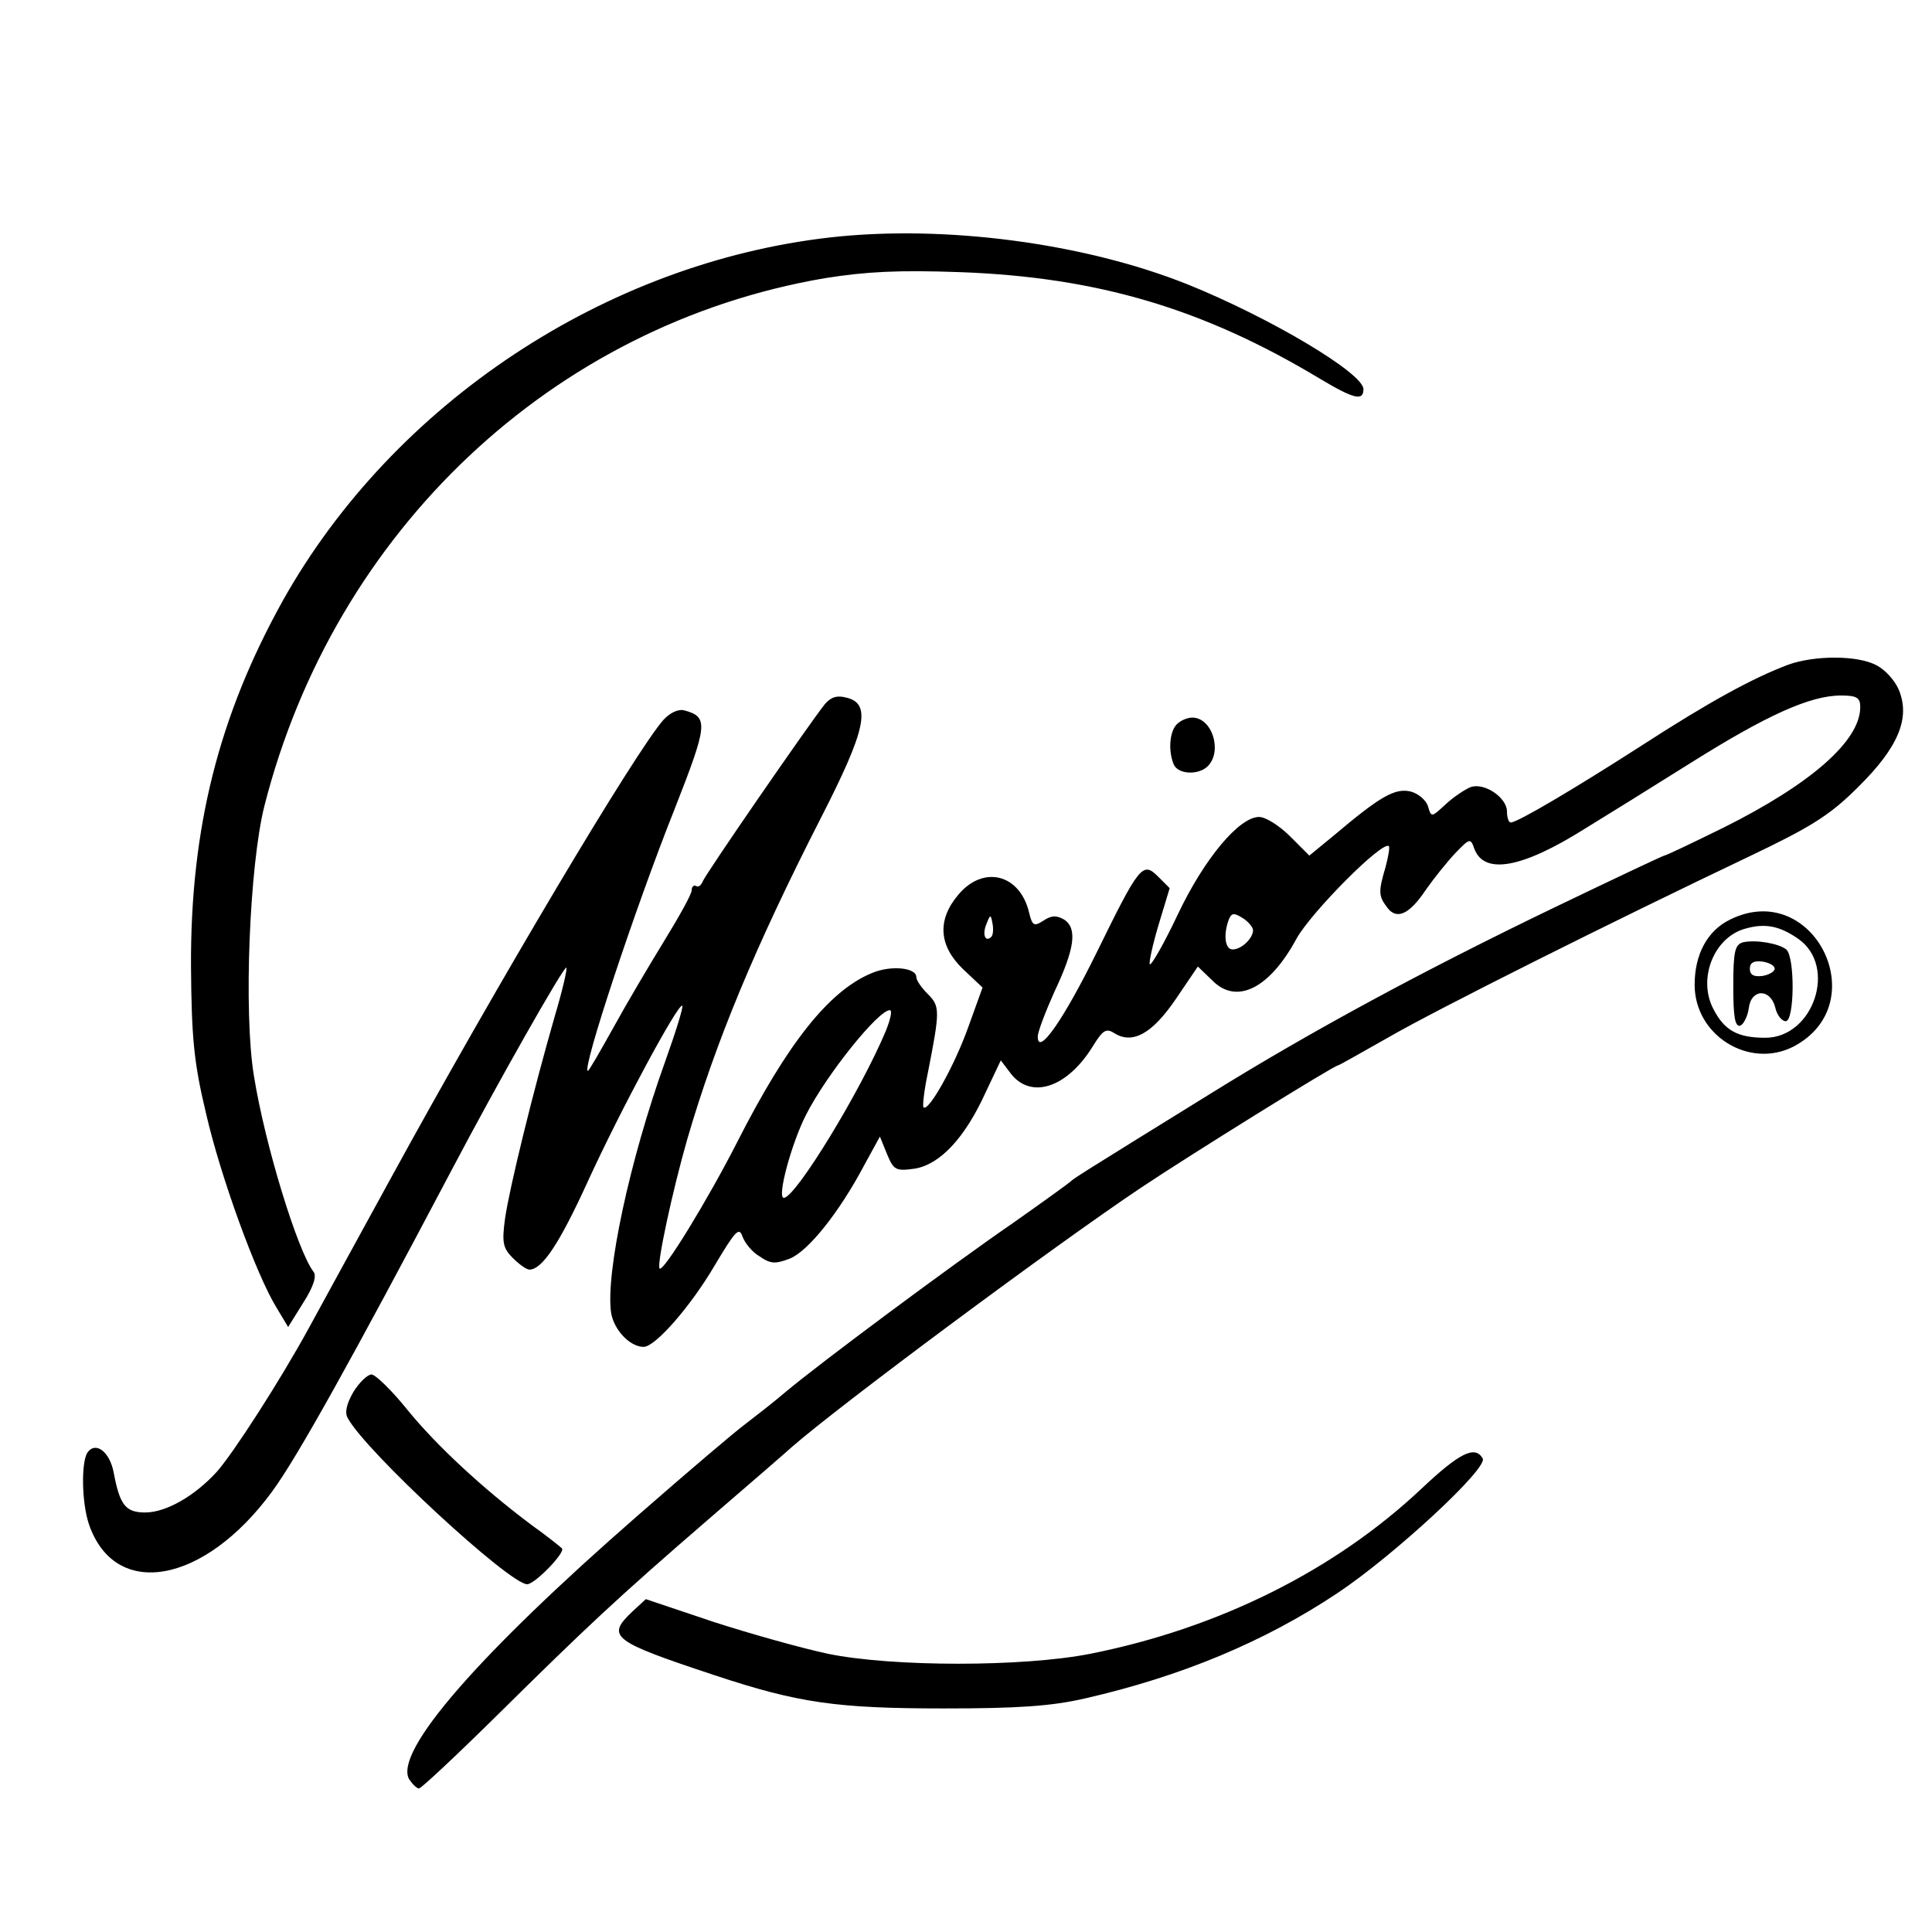
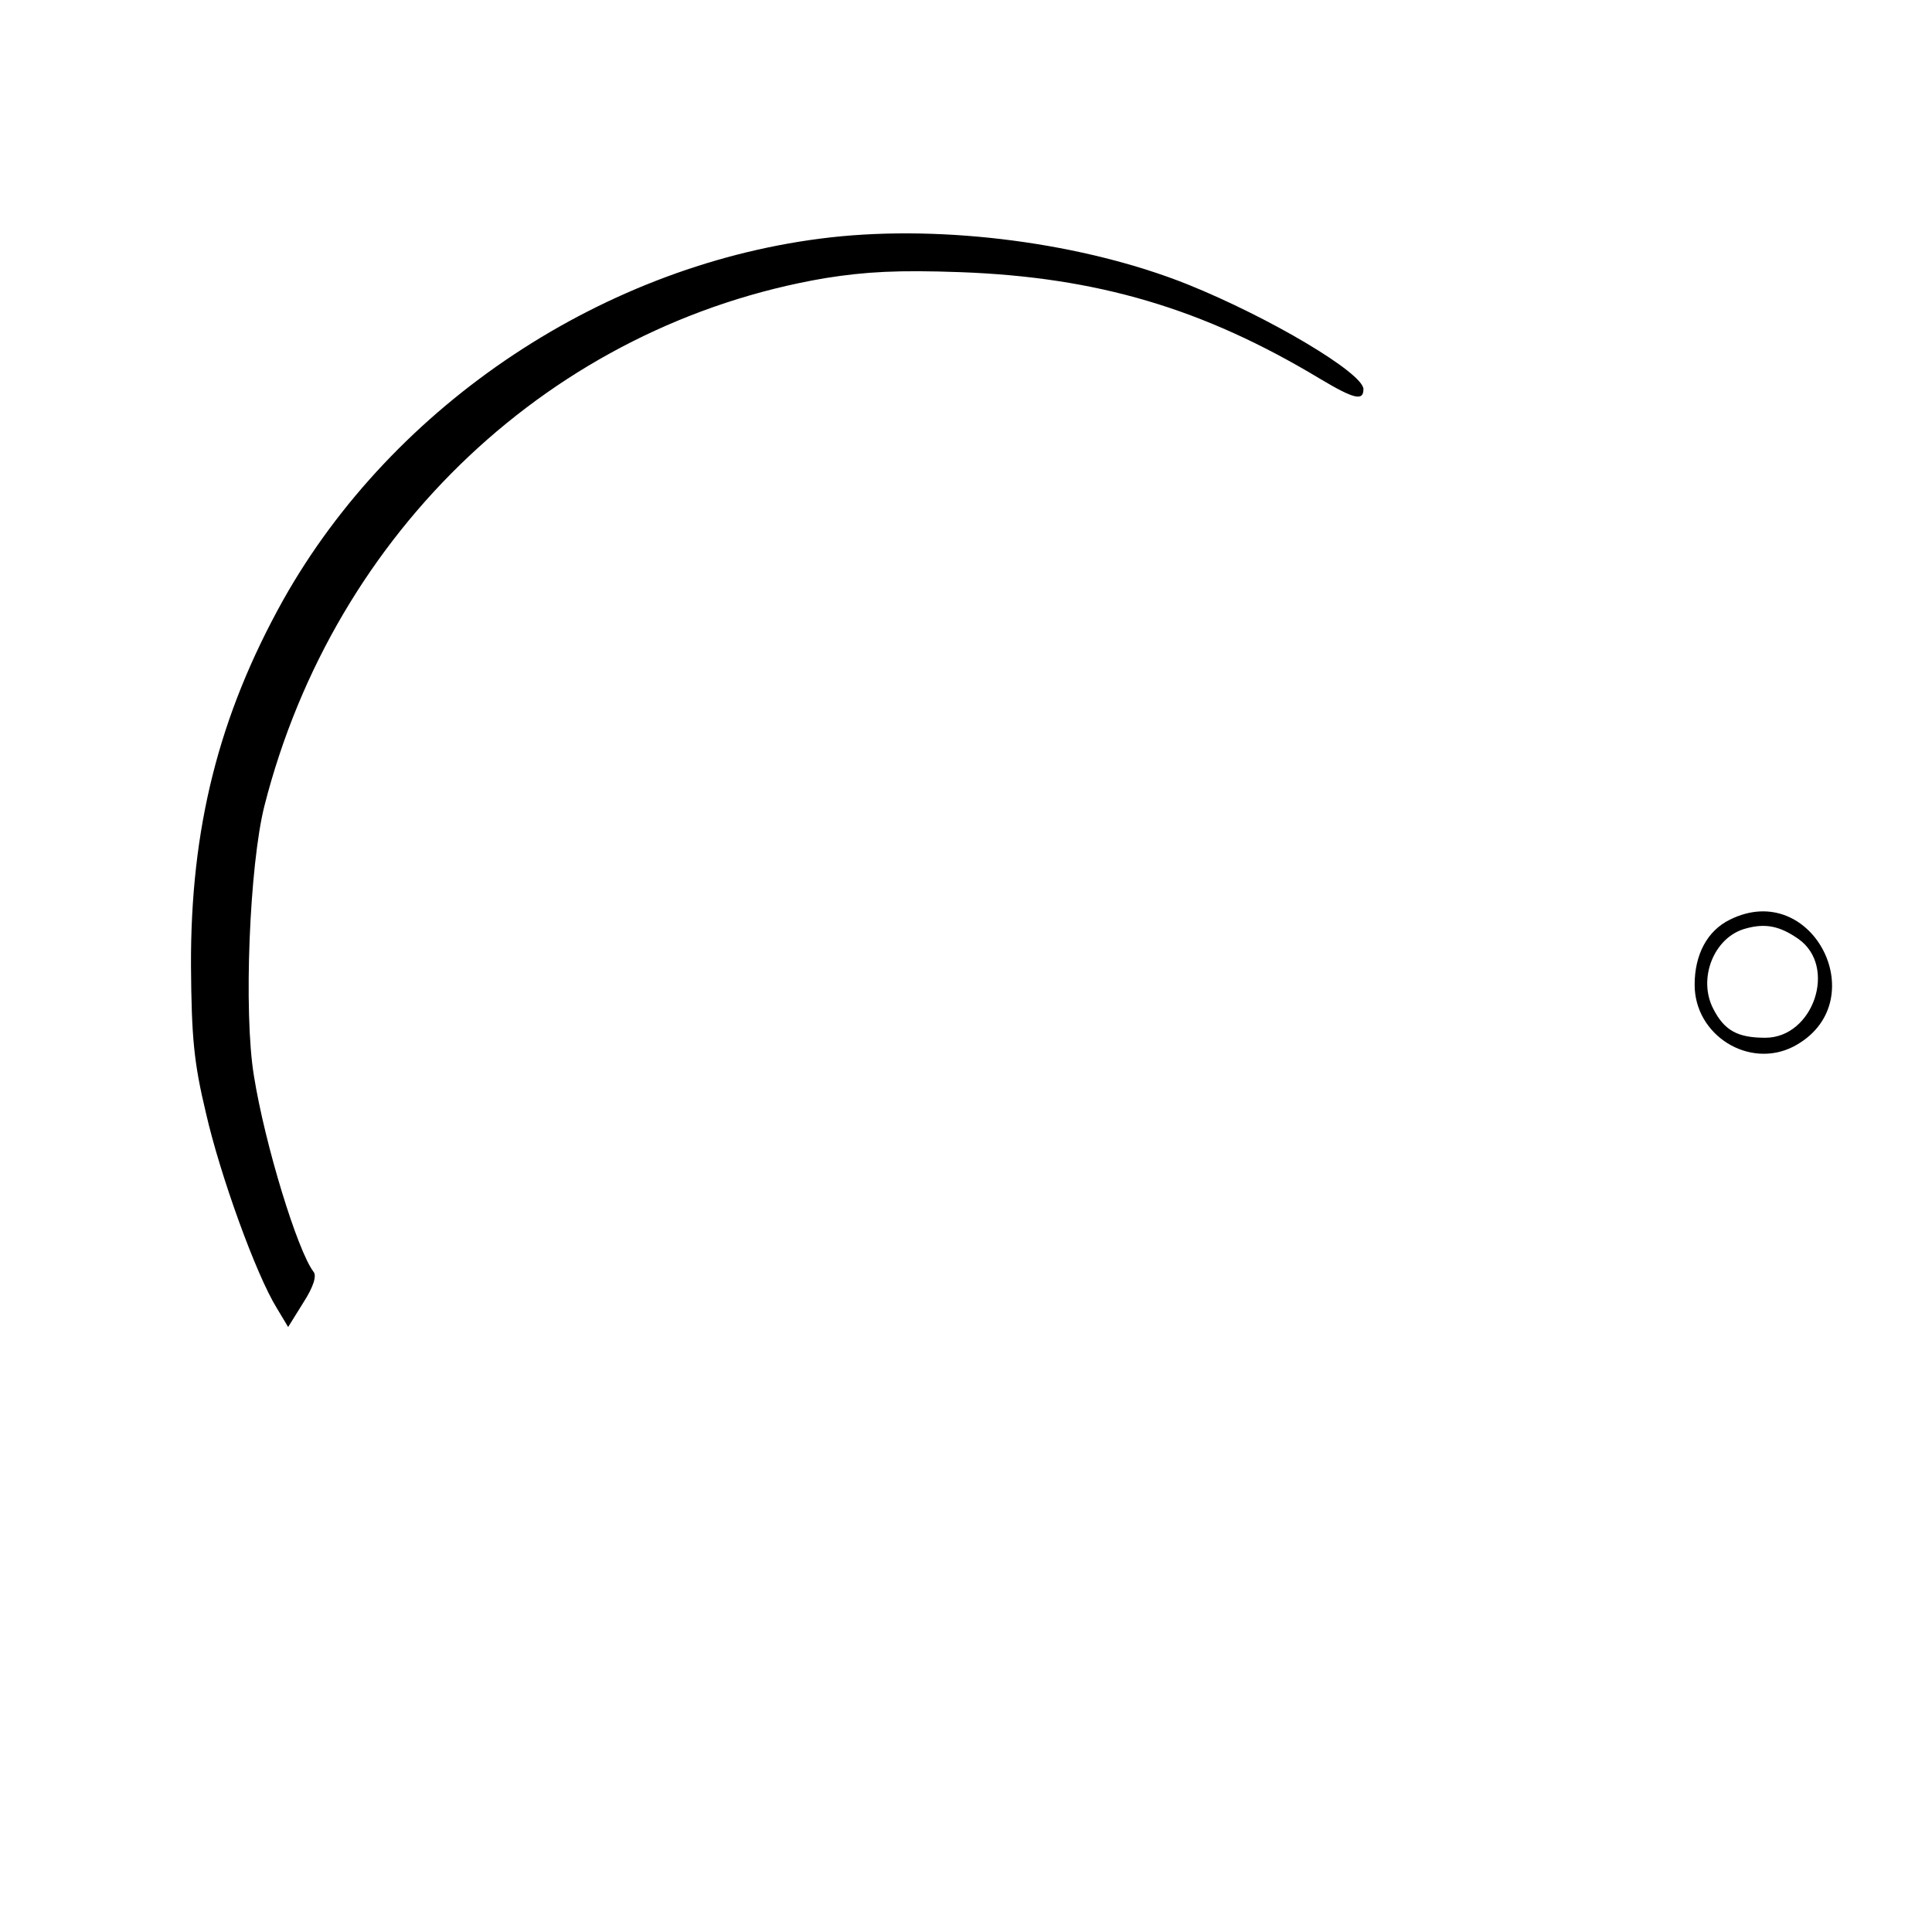
<svg xmlns="http://www.w3.org/2000/svg" version="1.0" width="350pt" height="350pt" viewBox="0 0 350 350" preserveAspectRatio="xMidYMid meet">
  <g transform="translate(0,350) scale(0.1,-0.1)" fill="#000000" stroke="none">
    <path d="M1505 3070 c-408 -46 -792 -301 -992 -657 -117 -210 -168 -414 -167 -663 1 -129 5 -174 27 -266 26 -114 91 -293 128 -353 l21 -35 28 45 c18 28 24 48 18 55 -29 38 -88 230 -108 355 -19 115 -8 382 19 489 127 499 523 872 1015 956 75 12 134 15 245 11 249 -9 441 -66 652 -193 62 -37 79 -41 79 -19 0 29 -170 130 -319 190 -188 75 -440 108 -646 85z" />
-     <path d="M3240 2296 c-64 -24 -143 -67 -265 -146 -123 -79 -226 -140 -238 -140 -4 0 -7 9 -7 20 0 25 -41 53 -66 44 -10 -4 -31 -18 -45 -31 -26 -24 -26 -24 -32 -4 -3 11 -17 23 -31 27 -29 7 -56 -9 -139 -79 l-45 -37 -35 35 c-19 19 -44 35 -56 35 -36 0 -99 -75 -147 -176 -25 -53 -48 -93 -51 -91 -2 3 5 35 16 72 l20 66 -21 21 c-28 28 -34 20 -111 -137 -61 -124 -107 -189 -107 -153 0 9 14 45 30 81 37 78 42 115 18 131 -14 8 -23 8 -38 -2 -17 -11 -20 -9 -26 16 -17 69 -83 85 -128 31 -39 -46 -35 -93 9 -135 l35 -33 -26 -72 c-25 -70 -72 -154 -81 -145 -2 2 1 30 8 63 22 112 22 120 0 142 -12 12 -21 25 -21 31 0 17 -46 22 -81 7 -77 -32 -152 -126 -244 -307 -52 -102 -133 -235 -140 -228 -6 5 23 140 50 234 51 175 122 347 242 582 82 160 92 207 47 218 -18 5 -29 1 -40 -12 -30 -38 -217 -309 -221 -321 -3 -7 -8 -11 -12 -8 -4 2 -8 -1 -8 -8 0 -7 -23 -48 -50 -92 -27 -44 -69 -115 -92 -157 -24 -43 -44 -78 -46 -78 -12 0 86 296 157 474 60 153 62 167 18 179 -11 3 -26 -4 -38 -17 -50 -56 -303 -481 -497 -836 -62 -113 -127 -232 -145 -265 -53 -97 -137 -227 -167 -261 -40 -44 -92 -74 -130 -74 -36 0 -46 14 -57 72 -7 38 -33 58 -48 36 -11 -19 -10 -90 3 -129 47 -138 209 -109 332 59 45 61 145 241 325 582 81 154 204 371 208 367 2 -2 -7 -41 -21 -88 -40 -139 -82 -311 -90 -366 -6 -44 -4 -54 14 -72 12 -12 25 -21 30 -21 23 0 54 46 106 160 59 129 164 324 171 318 2 -3 -12 -48 -31 -101 -65 -181 -108 -384 -98 -455 5 -31 34 -62 59 -62 21 0 85 73 129 148 37 62 44 70 50 52 4 -11 17 -28 31 -36 20 -14 29 -14 55 -4 34 14 90 85 134 168 l29 53 13 -32 c12 -29 16 -31 51 -26 45 8 90 55 128 139 l27 57 19 -25 c37 -46 102 -24 148 51 18 29 24 33 39 23 33 -20 68 -1 111 62 l40 59 26 -25 c44 -45 104 -15 153 76 27 48 156 178 167 167 2 -2 -1 -19 -6 -38 -13 -44 -13 -52 3 -73 17 -23 40 -13 70 32 14 20 38 50 53 66 27 28 28 28 35 8 18 -47 86 -35 199 36 36 22 123 76 193 120 137 86 216 122 272 122 29 0 35 -4 35 -21 0 -61 -89 -139 -247 -218 -57 -28 -105 -51 -108 -51 -2 0 -91 -42 -197 -93 -243 -117 -444 -226 -623 -337 -241 -149 -250 -155 -255 -160 -3 -3 -50 -37 -104 -75 -112 -77 -350 -254 -412 -306 -22 -19 -56 -45 -74 -59 -19 -14 -106 -88 -194 -165 -290 -253 -442 -428 -415 -478 6 -9 14 -17 18 -17 4 0 68 60 142 133 162 160 215 210 384 356 72 62 139 120 150 130 87 76 472 362 630 468 88 59 352 223 359 223 2 0 42 23 90 50 88 51 408 211 656 329 111 53 145 74 196 125 73 72 95 125 74 176 -7 17 -25 37 -41 45 -34 18 -111 18 -159 1z m-970 -481 c0 -15 -21 -35 -37 -35 -14 0 -17 27 -7 54 5 12 9 13 25 3 10 -6 19 -17 19 -22z m-474 -12 c-11 -11 -17 4 -9 23 7 18 8 18 11 1 2 -10 1 -21 -2 -24z m-191 -170 c-46 -110 -164 -303 -185 -303 -13 0 14 99 40 150 37 73 131 190 152 190 5 0 1 -17 -7 -37z" />
-     <path d="M2132 2188 c-13 -13 -16 -47 -6 -72 7 -19 45 -21 62 -4 27 27 8 88 -28 88 -9 0 -21 -5 -28 -12z" />
    <path d="M3134 1834 c-41 -20 -64 -63 -64 -118 0 -92 99 -153 179 -112 149 78 36 305 -115 230z m124 -35 c71 -50 27 -179 -60 -179 -50 0 -74 13 -94 52 -29 55 1 131 59 146 36 10 62 4 95 -19z" />
-     <path d="M3158 1793 c-15 -4 -18 -16 -18 -80 0 -55 3 -74 13 -71 6 3 13 17 15 31 4 36 39 37 48 2 3 -14 12 -25 19 -25 16 0 17 116 1 130 -14 11 -55 18 -78 13z m57 -48 c0 -5 -10 -11 -22 -13 -16 -2 -23 2 -23 13 0 11 7 15 23 13 12 -2 22 -7 22 -13z" />
-     <path d="M640 978 c-12 -21 -16 -37 -10 -47 32 -60 293 -301 325 -301 14 0 70 58 63 65 -3 3 -28 23 -56 43 -88 66 -171 143 -224 208 -28 35 -58 64 -65 64 -7 0 -22 -14 -33 -32z" />
-     <path d="M2575 803 c-157 -148 -368 -253 -600 -299 -121 -24 -358 -24 -475 0 -47 10 -140 36 -208 58 l-122 41 -25 -23 c-47 -45 -37 -53 150 -115 151 -50 220 -60 415 -60 133 0 194 4 255 18 175 40 326 103 458 191 102 68 274 227 263 244 -14 24 -42 10 -111 -55z" />
  </g>
</svg>